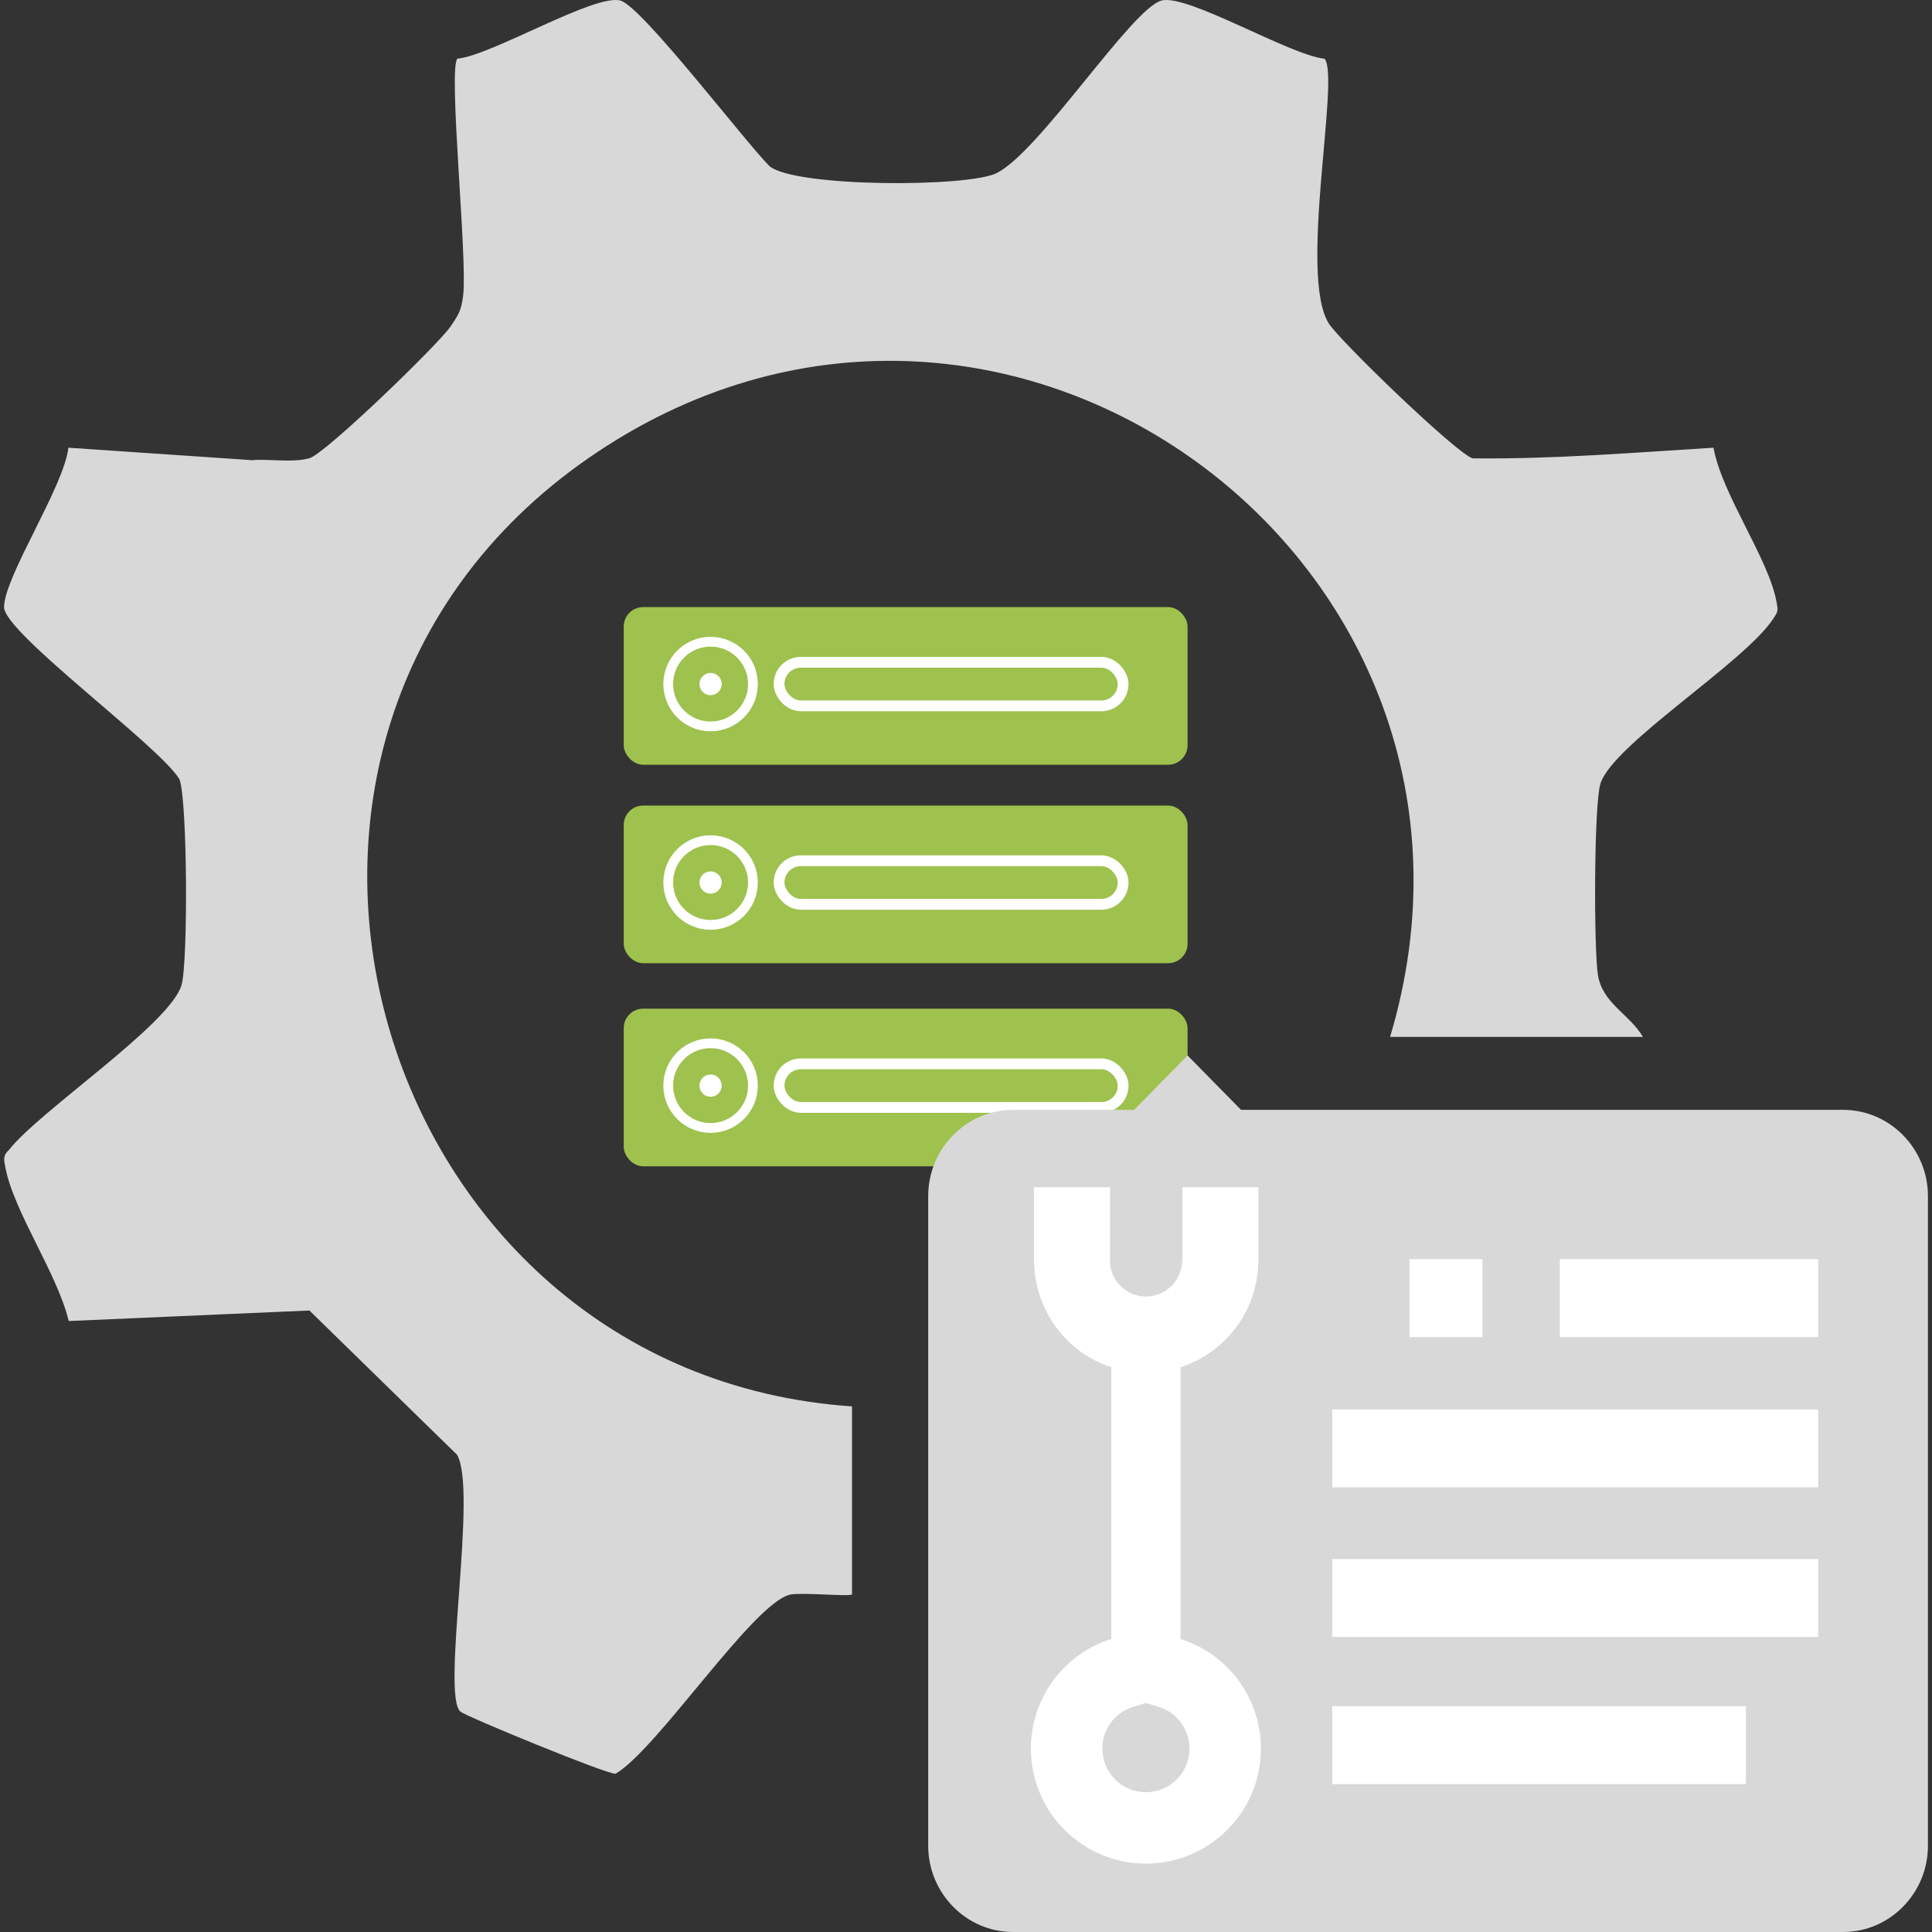
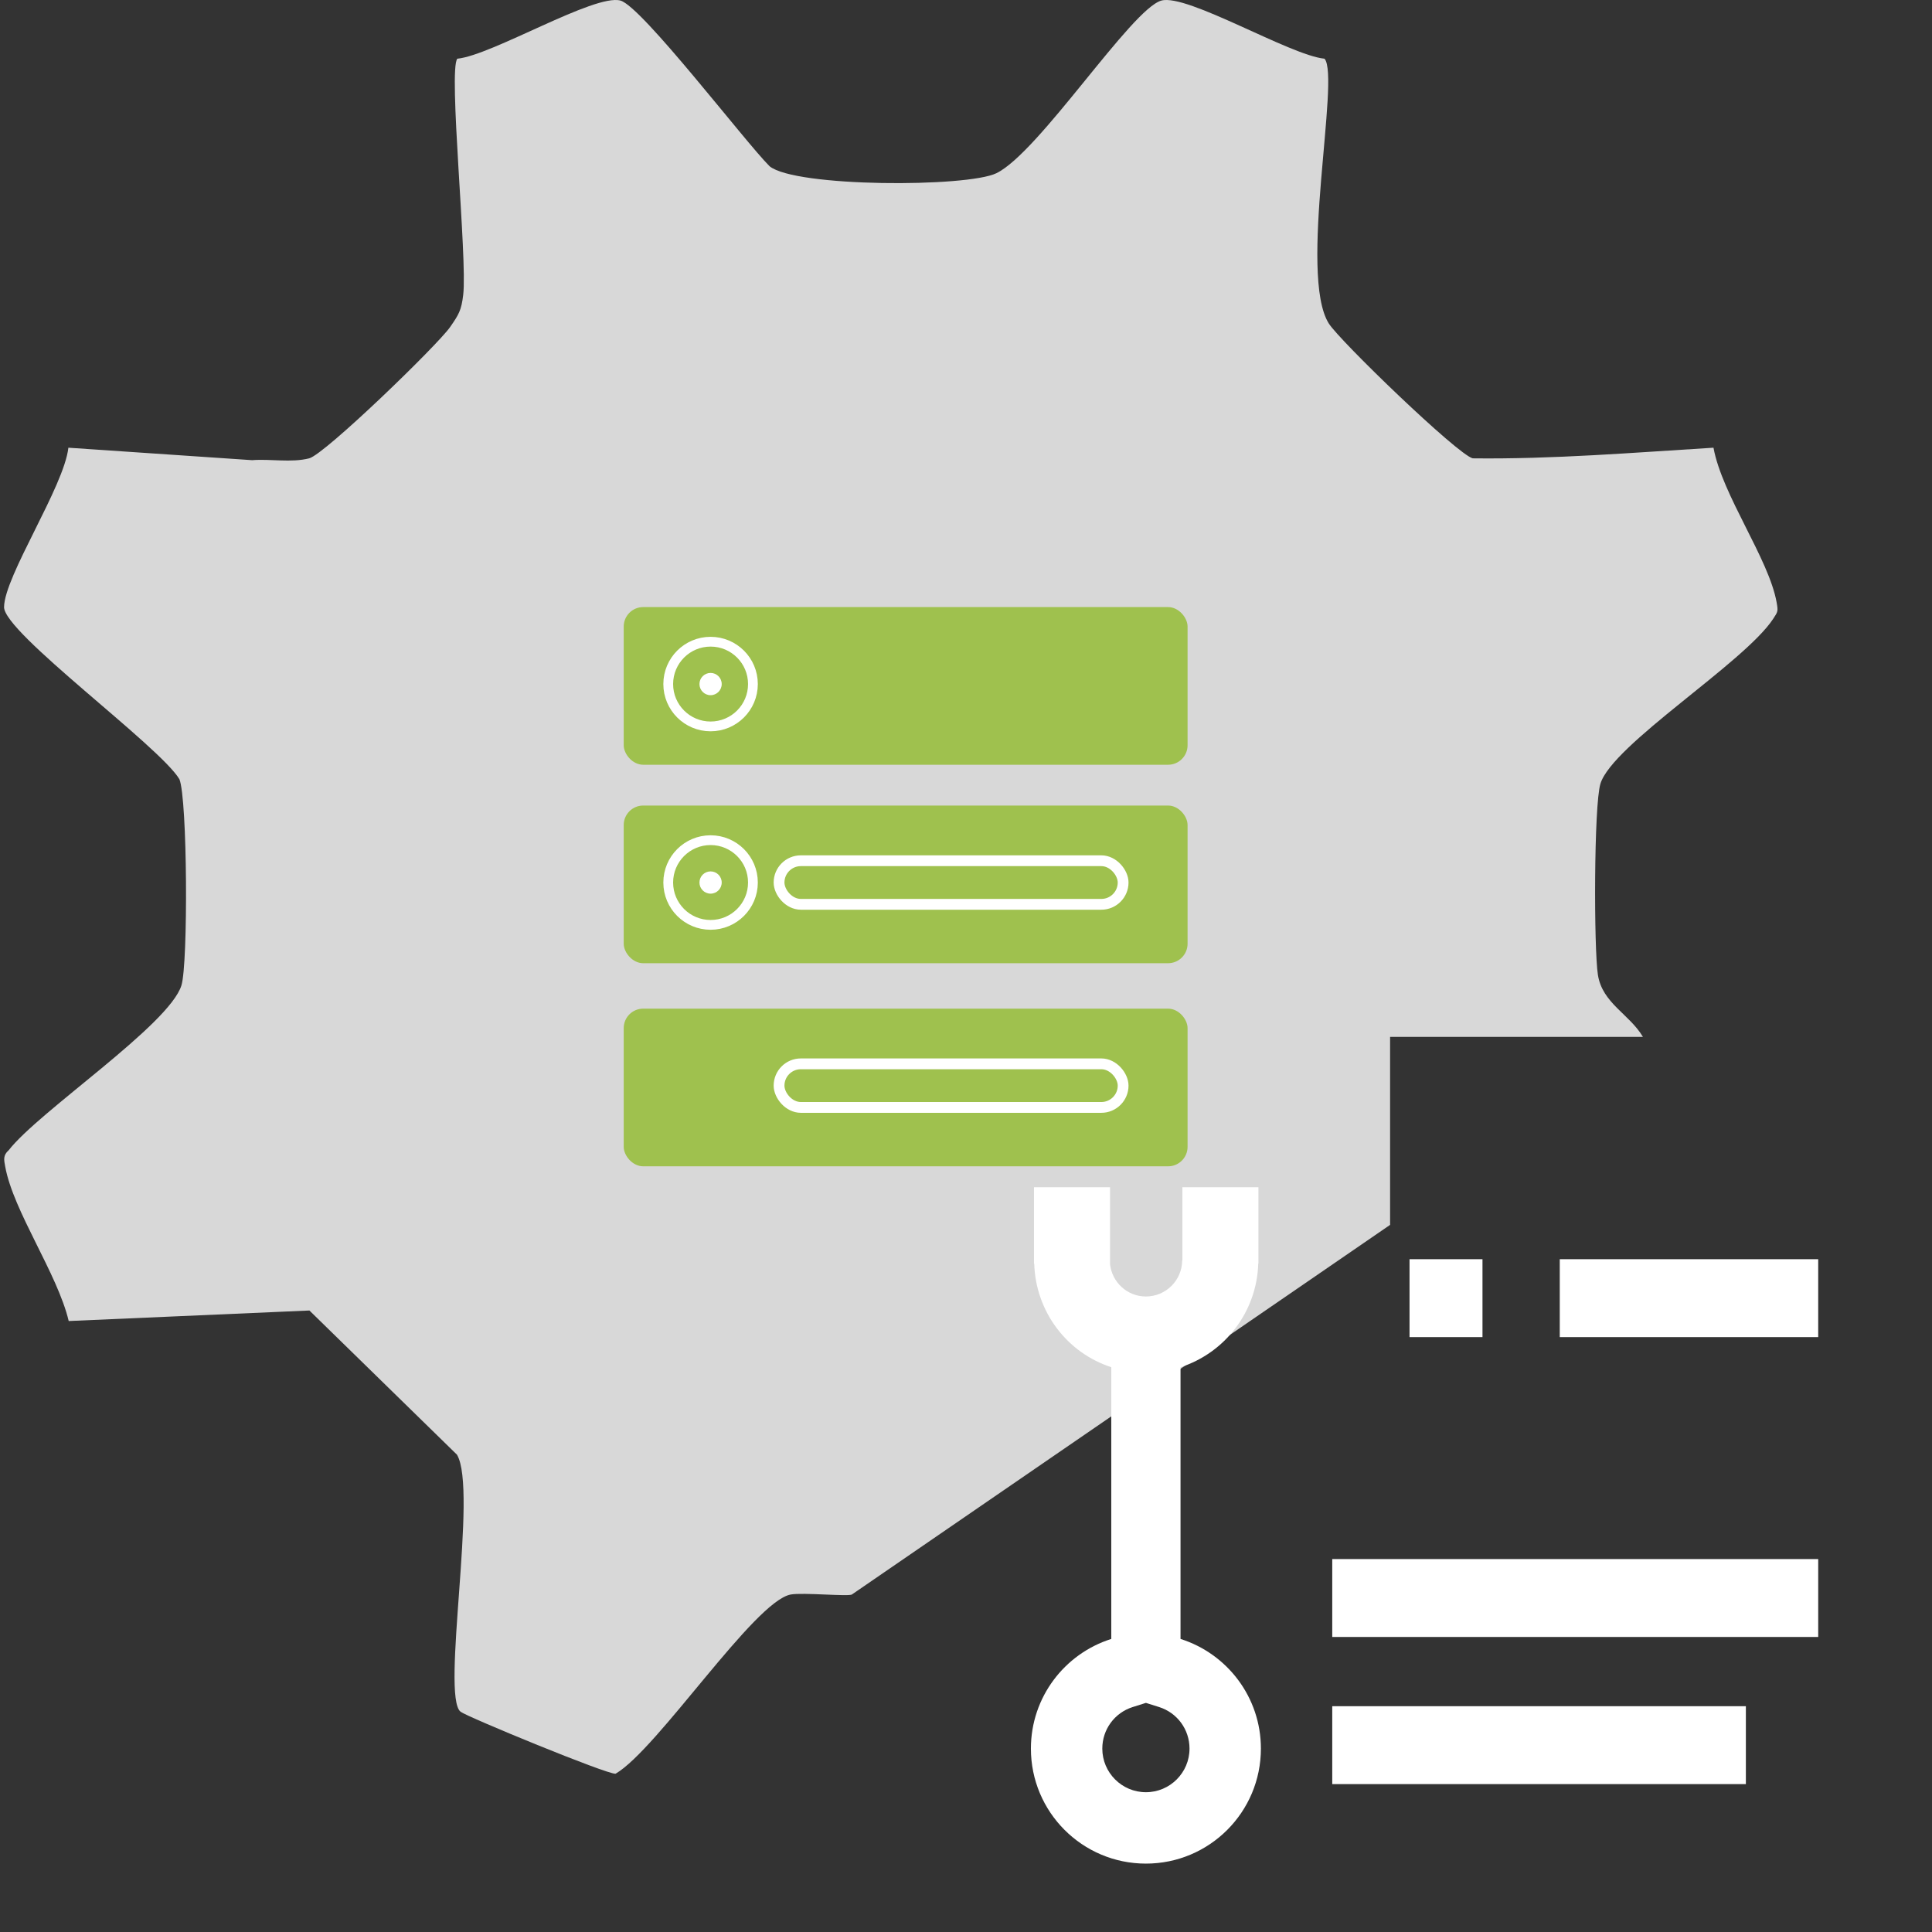
<svg xmlns="http://www.w3.org/2000/svg" id="a" data-name="Ebene 1" viewBox="0 0 720 720">
  <rect x="0" y="0" width="720" height="720" fill="#333333" stroke="none" />
  <defs>
    <style>
      .b {
        fill: #fff;
      }

      .c {
        fill: #9fc14e;
      }

      .d {
        fill: #d8d8d8;
      }

      .e {
        stroke-width: 3.642px;
      }

      .e, .f {
        fill: none;
        stroke: #fff;
        stroke-miterlimit: 10;
      }

      .f {
        stroke-width: 4.021px;
      }
    </style>
  </defs>
-   <path class="d" d="M317.531,594.184c-.916.919-18.375-.807-22.898.054-13.578,2.585-49.578,57.636-65.224,66.775-3.091.343-55.298-21.182-57.755-23.089-7.43-5.77,6.497-82.818-1.362-95.814l-54.979-53.723-89.71,3.92c-4.176-17.64-20.635-40.891-23.657-57.526-.459-2.526-.9-4.179,1.297-6.129,11.291-14.542,59.826-46.691,64.373-61.433,2.521-8.173,2.24-69.443-.748-76.824C59.501,278.041,1.41,235.798,1.512,226.237c.122-11.503,22.367-44.924,23.972-59.388l68.468,4.642c6.892-.54,14.59,1.02,21.261-.679,5.82-1.482,47.855-42.197,52.534-48.937,3.197-4.605,4.198-6.185,4.883-12.028,1.59-13.548-5.644-84.024-2.191-87.968,12.952-1.284,51.132-24.3,60.786-21.669,7.996,2.18,46.452,52.669,55.589,61.756,9.7,7.862,73.599,7.899,84.524,2.583,15.929-7.751,50.339-61.302,61.489-64.338,9.661-2.631,47.828,20.383,60.786,21.668,5.931,6.773-9.824,80.538,1.596,98.677,4.072,6.469,47.934,48.804,53.631,50.255,29.789.358,59.952-2.134,89.728-3.963,3.217,17.643,20.67,41.456,23.533,57.659.578,3.274.514,3.389-1.29,6.123-10.871,16.481-59.858,46.796-64.374,61.433-2.464,7.988-2.466,61.636-.938,71.263,1.68,10.587,11.761,14.599,16.773,23.089h-94.221c52.856-176.707-144.981-322.458-298.916-215.567-150.457,104.475-80.926,341.077,98.395,353.275v70.062Z" />
+   <path class="d" d="M317.531,594.184c-.916.919-18.375-.807-22.898.054-13.578,2.585-49.578,57.636-65.224,66.775-3.091.343-55.298-21.182-57.755-23.089-7.43-5.77,6.497-82.818-1.362-95.814l-54.979-53.723-89.71,3.92c-4.176-17.64-20.635-40.891-23.657-57.526-.459-2.526-.9-4.179,1.297-6.129,11.291-14.542,59.826-46.691,64.373-61.433,2.521-8.173,2.24-69.443-.748-76.824C59.501,278.041,1.41,235.798,1.512,226.237c.122-11.503,22.367-44.924,23.972-59.388l68.468,4.642c6.892-.54,14.59,1.02,21.261-.679,5.82-1.482,47.855-42.197,52.534-48.937,3.197-4.605,4.198-6.185,4.883-12.028,1.59-13.548-5.644-84.024-2.191-87.968,12.952-1.284,51.132-24.3,60.786-21.669,7.996,2.18,46.452,52.669,55.589,61.756,9.7,7.862,73.599,7.899,84.524,2.583,15.929-7.751,50.339-61.302,61.489-64.338,9.661-2.631,47.828,20.383,60.786,21.668,5.931,6.773-9.824,80.538,1.596,98.677,4.072,6.469,47.934,48.804,53.631,50.255,29.789.358,59.952-2.134,89.728-3.963,3.217,17.643,20.67,41.456,23.533,57.659.578,3.274.514,3.389-1.29,6.123-10.871,16.481-59.858,46.796-64.374,61.433-2.464,7.988-2.466,61.636-.938,71.263,1.68,10.587,11.761,14.599,16.773,23.089h-94.221v70.062Z" />
  <g>
    <rect class="c" x="232.441" y="226.243" width="210.133" height="58.754" rx="7.258" ry="7.258" />
    <g>
      <circle class="e" cx="264.813" cy="254.929" r="15.783" />
      <circle class="b" cx="264.813" cy="254.929" r="4.147" />
    </g>
-     <rect class="f" x="290.331" y="246.807" width="128.223" height="16.244" rx="8.122" ry="8.122" />
  </g>
  <g>
    <rect class="c" x="232.441" y="300.205" width="210.133" height="58.754" rx="7.258" ry="7.258" />
    <g>
      <circle class="e" cx="264.813" cy="328.891" r="15.783" />
      <circle class="b" cx="264.813" cy="328.891" r="4.147" />
    </g>
    <rect class="f" x="290.331" y="320.769" width="128.223" height="16.244" rx="8.122" ry="8.122" />
  </g>
  <g>
    <rect class="c" x="232.441" y="375.894" width="210.133" height="58.754" rx="7.258" ry="7.258" />
    <g>
-       <circle class="e" cx="264.813" cy="404.58" r="15.783" />
-       <circle class="b" cx="264.813" cy="404.58" r="4.147" />
-     </g>
+       </g>
    <rect class="f" x="290.331" y="396.458" width="128.223" height="16.244" rx="8.122" ry="8.122" />
  </g>
  <g>
-     <path class="d" d="M686.895,413.61h-224.391l-19.931-20.262-19.93,20.262h-45.133c-17.376,0-31.593,14.454-31.593,32.119v242.152c0,17.666,14.217,32.119,31.593,32.119h309.385c17.376,0,31.593-14.454,31.593-32.119v-242.152c0-17.665-14.217-32.119-31.593-32.119Z" />
    <g>
      <rect class="b" x="525.291" y="469.268" width="27.188" height="29.032" />
      <rect class="b" x="581.28" y="469.268" width="96.311" height="29.032" />
-       <rect class="b" x="496.489" y="525.257" width="181.102" height="29.032" />
      <rect class="b" x="496.489" y="581.016" width="181.102" height="29.032" />
      <rect class="b" x="496.489" y="635.853" width="154.144" height="29.032" />
    </g>
    <path class="b" d="M427.045,634.614l4.9,1.545c6.79,2.142,11.351,8.37,11.351,15.498,0,8.961-7.29,16.251-16.251,16.251s-16.251-7.29-16.251-16.251c0-7.128,4.562-13.357,11.351-15.498l4.9-1.545M468.979,442.446h-28.34v27.27h-.075c-.044,7.421-6.087,13.447-13.519,13.447-7.028,0-12.749-5.409-13.394-12.271h.03v-28.445h-28.341v28.445h.085c.531,18.09,12.334,33.295,28.717,38.624v101.271c-17.362,5.476-29.953,21.7-29.953,40.871,0,23.669,19.187,42.856,42.856,42.856s42.856-19.188,42.856-42.856c0-19.171-12.592-35.395-29.953-40.871v-101.262c16.457-5.321,28.428-20.533,28.965-38.633h.067v-28.445h0Z" />
  </g>
</svg>